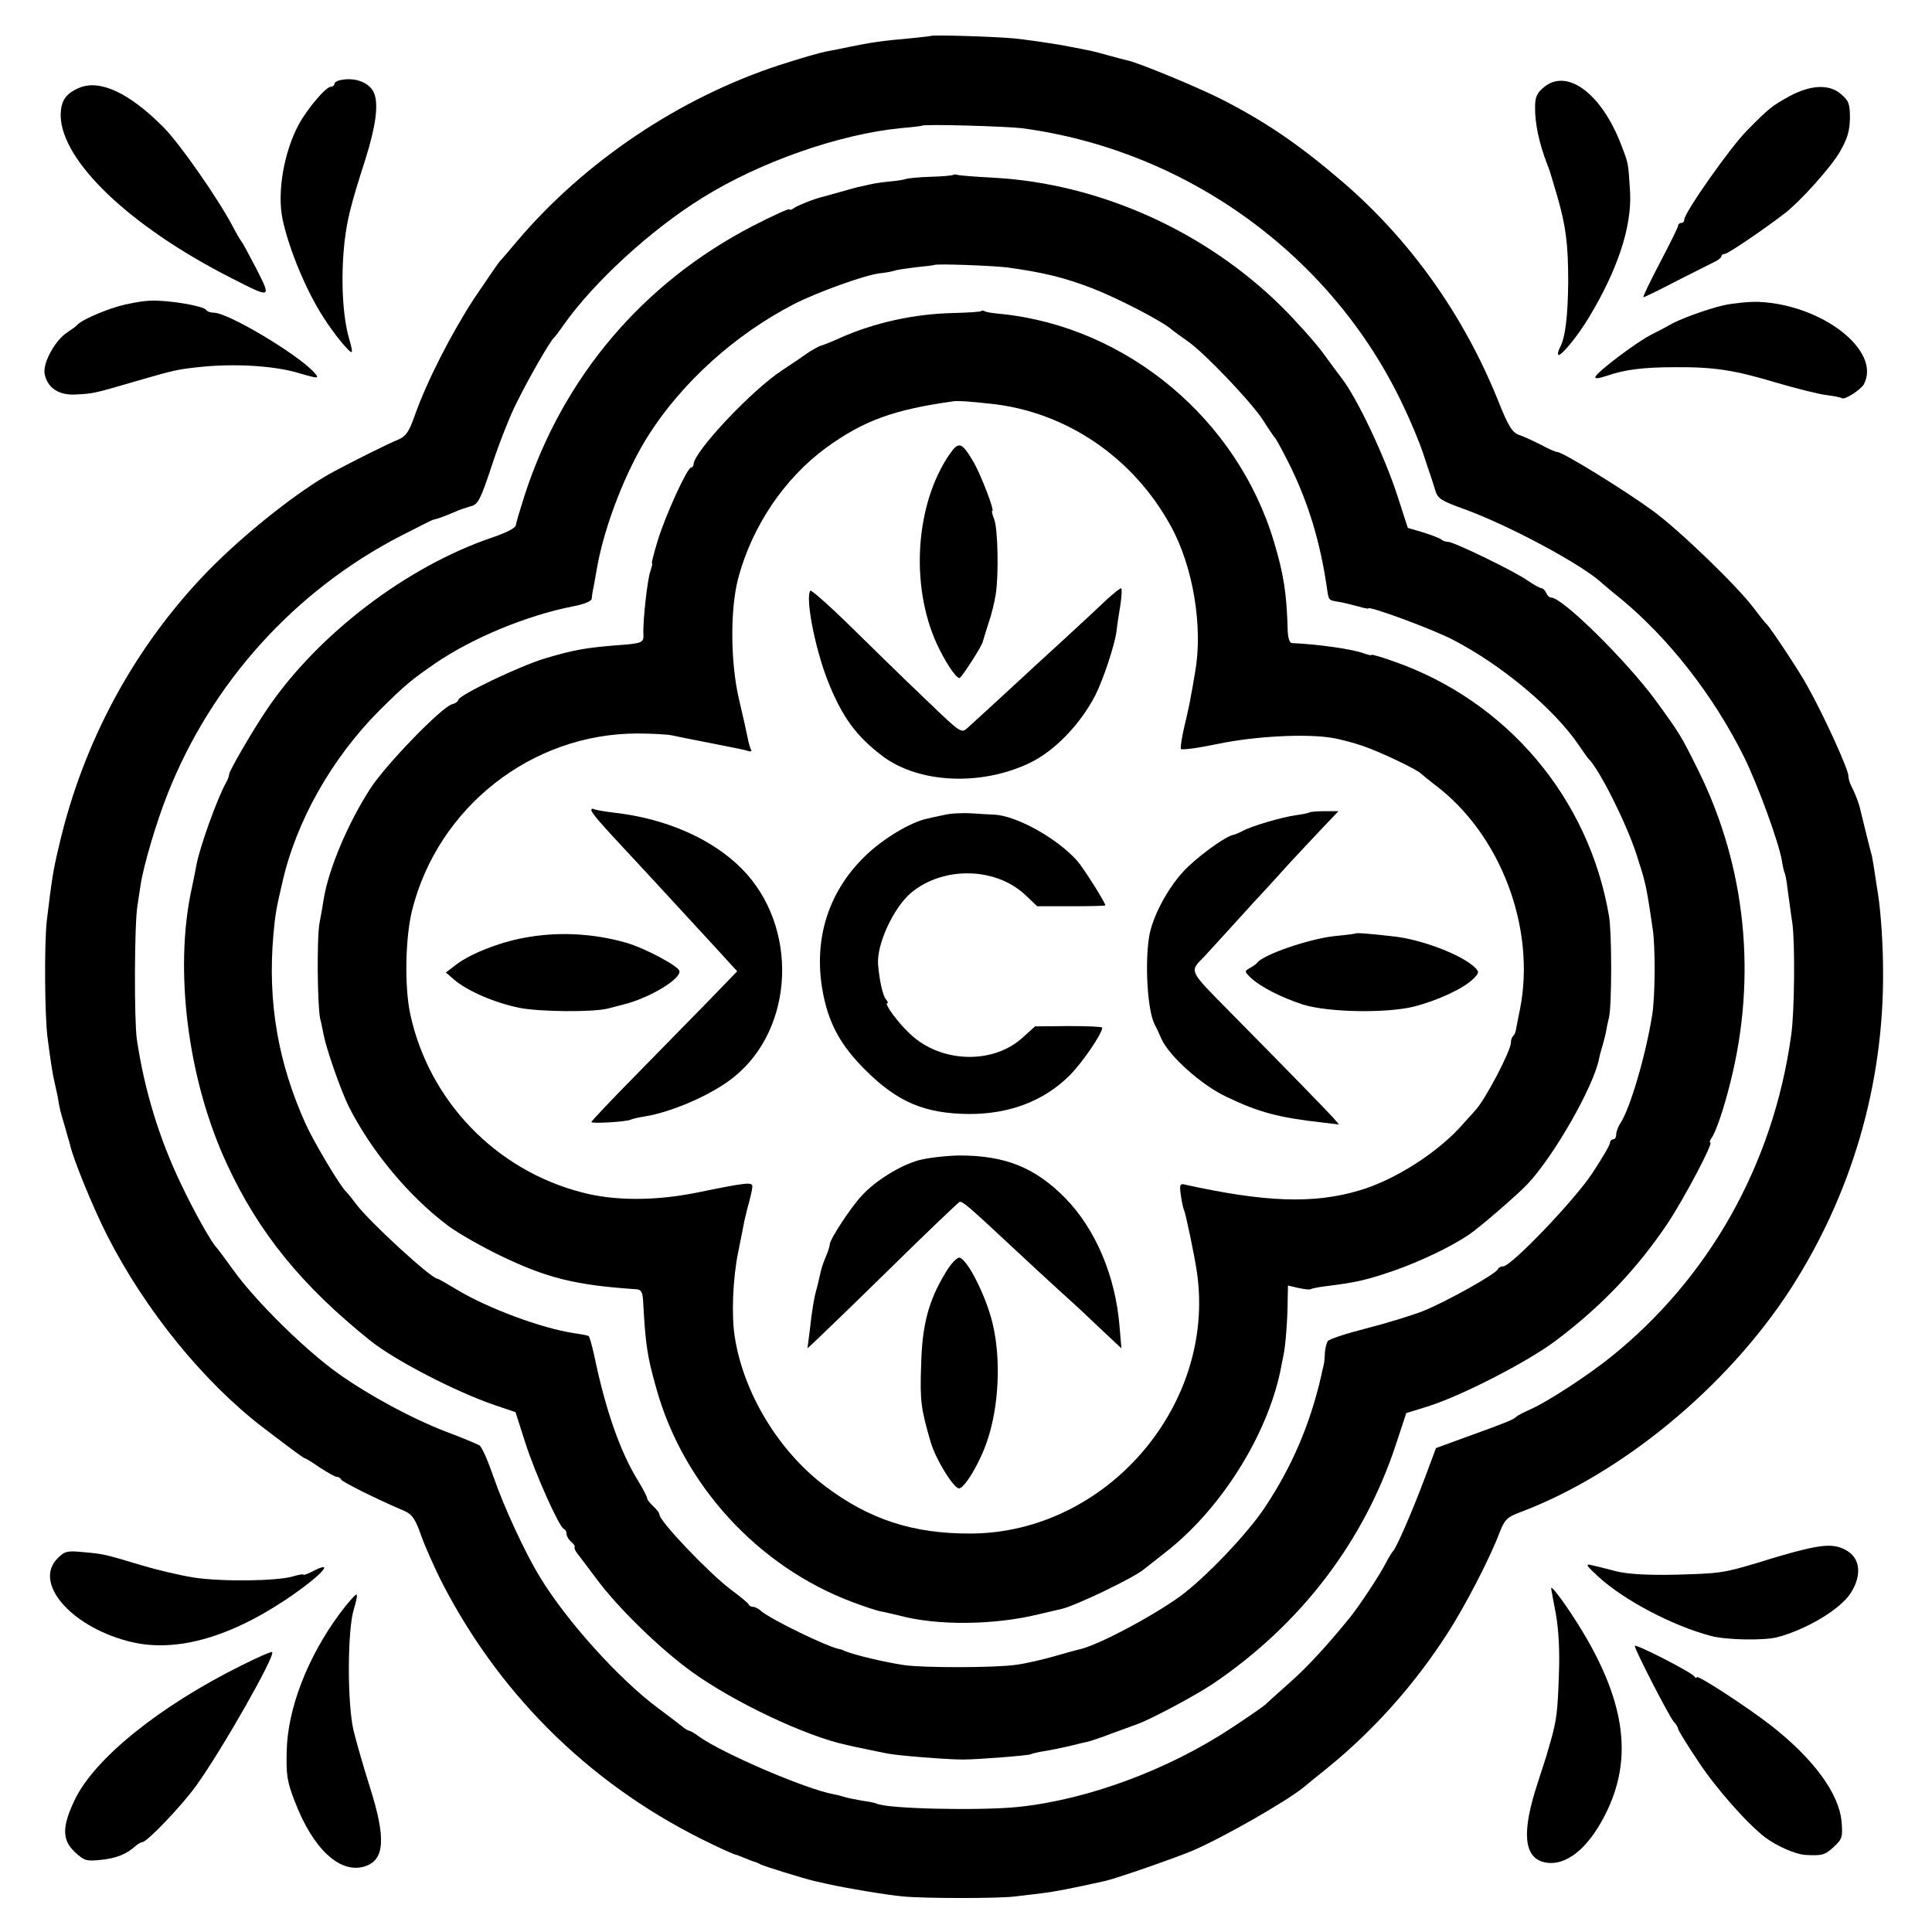
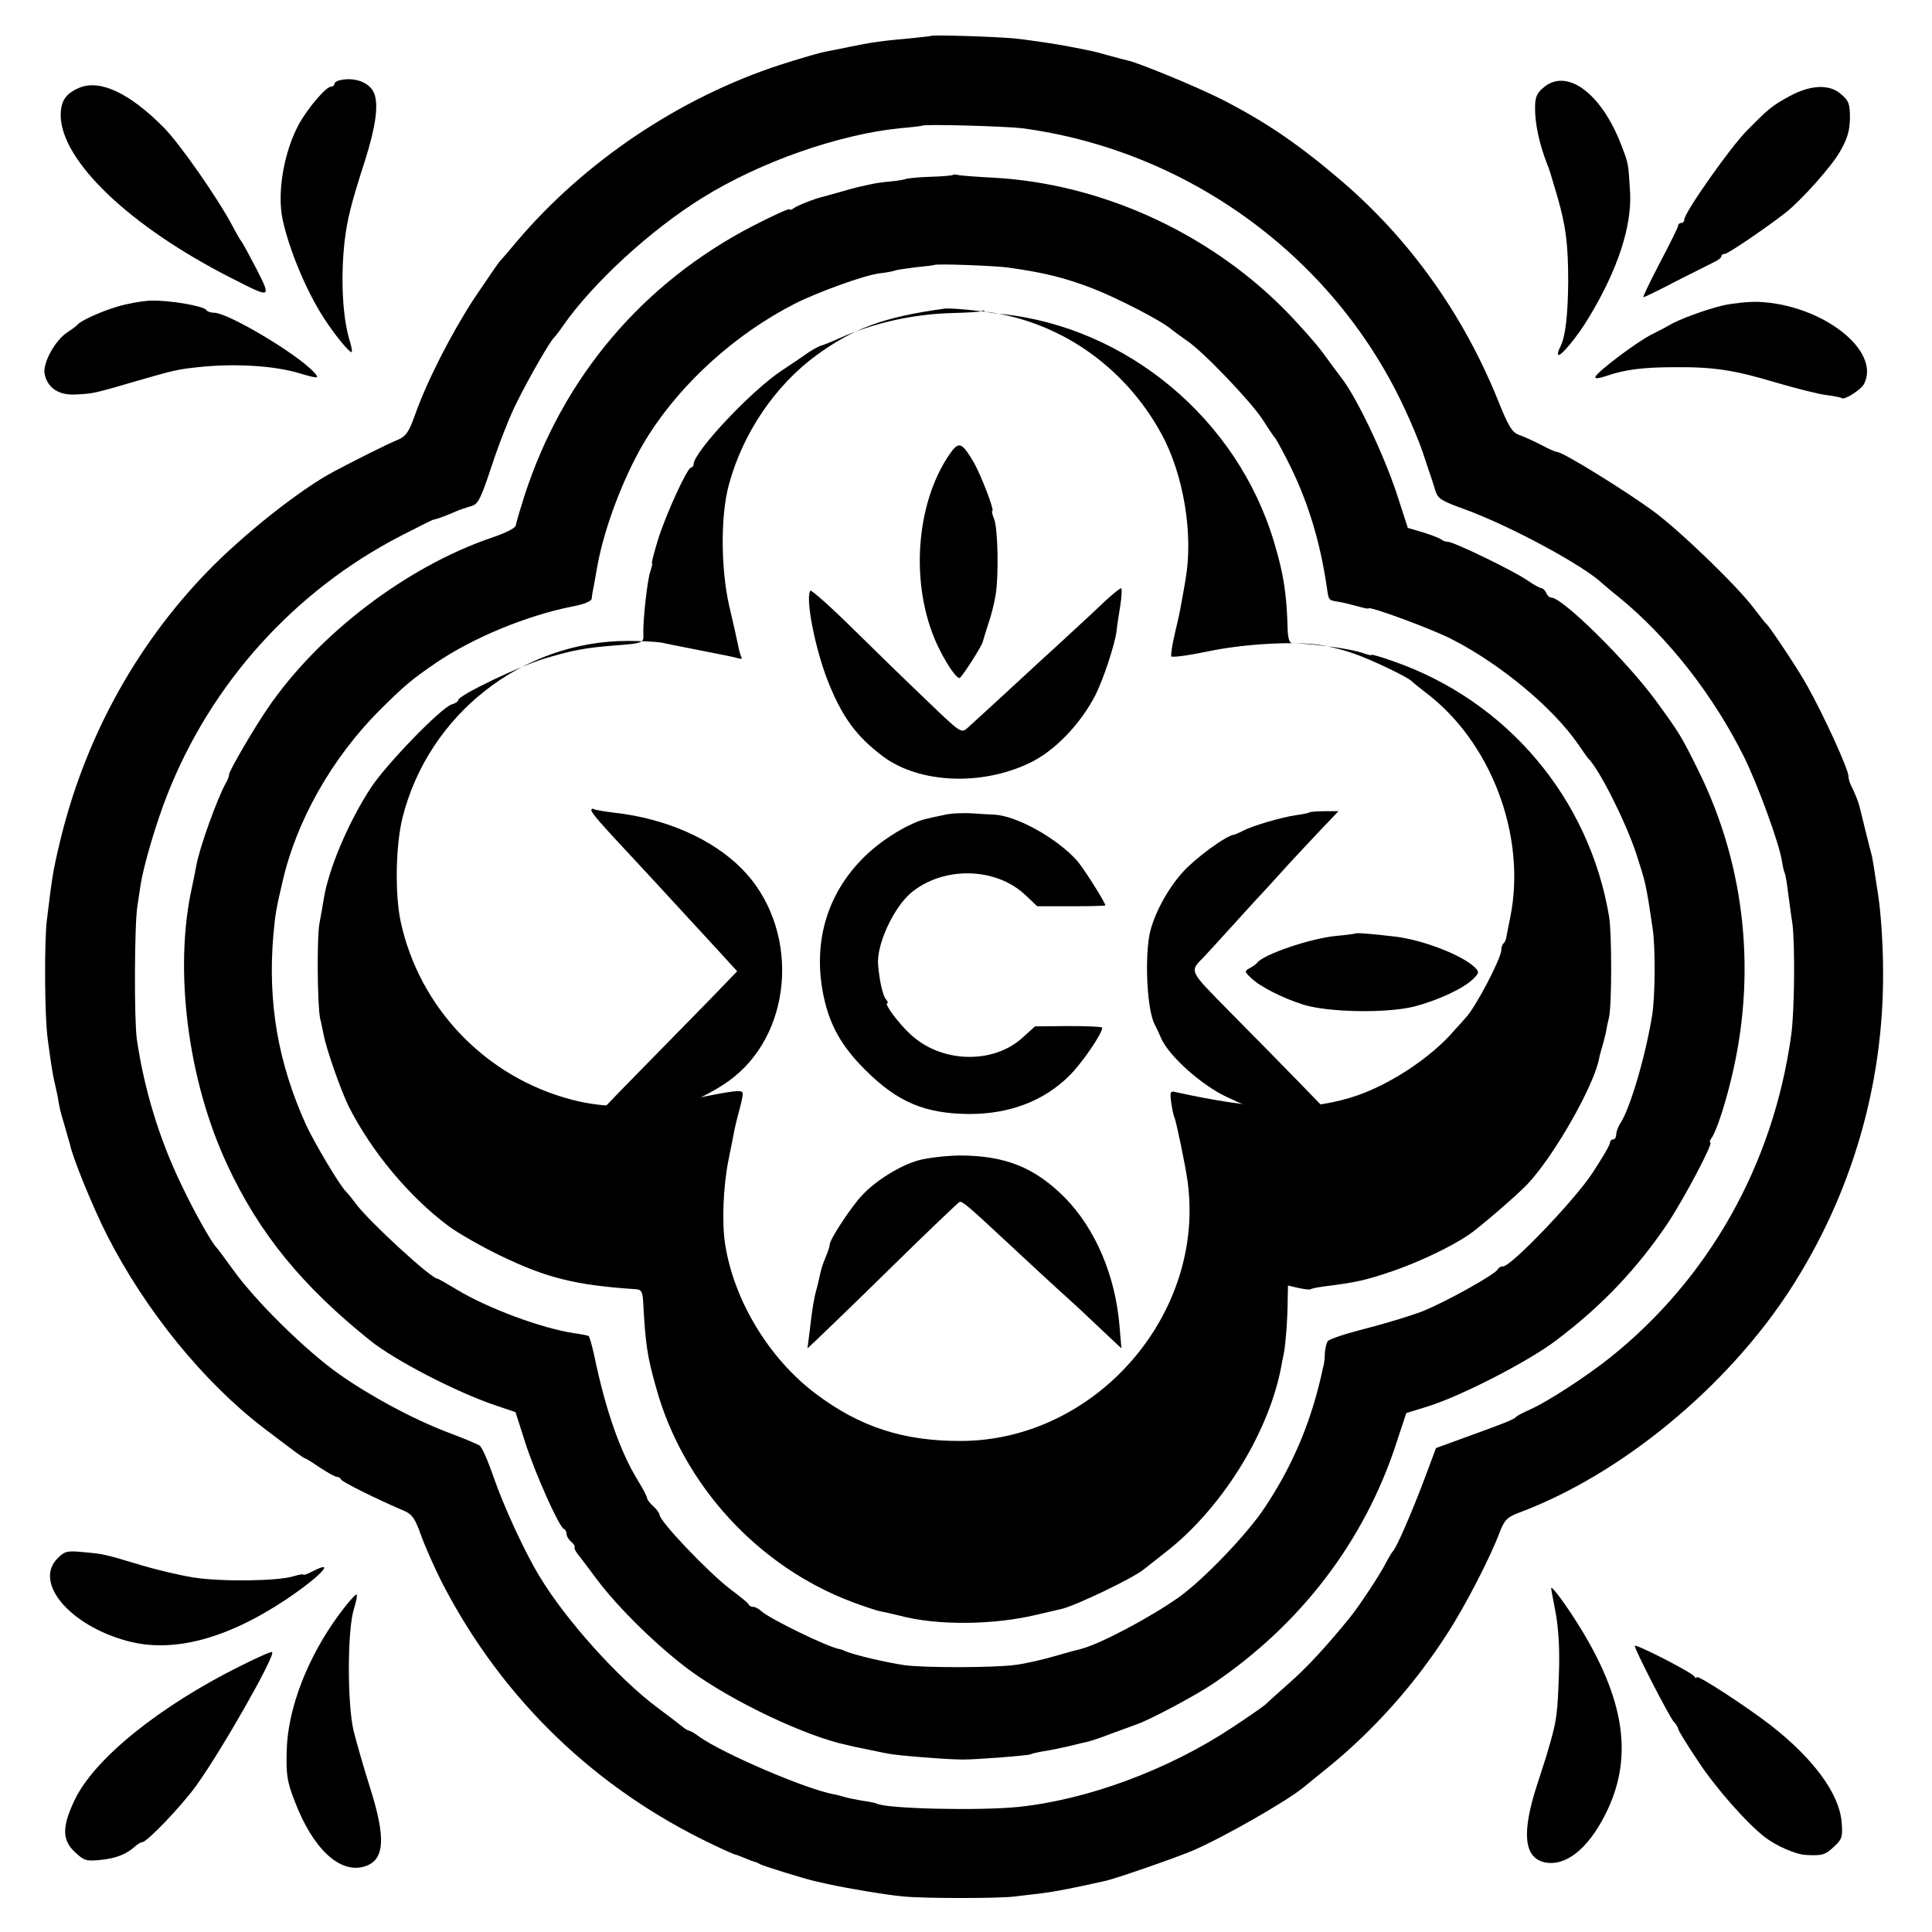
<svg xmlns="http://www.w3.org/2000/svg" version="1.0" width="624pt" height="624pt" viewBox="0 0 624 624" preserveAspectRatio="xMidYMid meet">
  <g transform="translate(0,624) scale(0.1,-0.1)" fill="#000000" stroke="none">
    <path d="M3007 6124 c-1 -1 -32 -4 -69 -8 -84 -7 -130 -14 -193 -27 -27 -6 -63 -13 -80 -16 -16 -3 -82 -22 -147 -43 -324 -106 -630 -312 -848 -569 -25 -30 -50 -59 -56 -65 -5 -6 -42 -60 -82 -119 -75 -115 -153 -268 -192 -378 -19 -54 -29 -68 -54 -79 -29 -11 -148 -71 -206 -102 -110 -58 -295 -205 -411 -325 -235 -243 -400 -548 -478 -883 -20 -84 -23 -105 -40 -245 -8 -72 -7 -308 3 -380 9 -70 17 -120 21 -135 2 -8 7 -31 11 -50 7 -44 8 -46 24 -100 7 -25 14 -50 16 -56 8 -42 75 -206 120 -294 123 -242 312 -474 504 -621 105 -80 131 -99 135 -99 2 0 24 -13 48 -30 25 -16 49 -30 55 -30 6 0 12 -4 14 -9 3 -7 112 -62 204 -101 25 -11 35 -25 54 -79 13 -36 45 -109 72 -161 193 -370 492 -658 871 -838 37 -18 70 -32 72 -32 2 0 16 -5 32 -12 15 -6 30 -12 33 -12 3 -1 10 -4 15 -7 10 -6 143 -47 178 -55 9 -2 27 -6 40 -9 63 -14 189 -35 242 -40 71 -7 315 -7 365 0 19 2 57 7 84 10 41 5 94 15 206 40 33 7 228 75 280 97 99 42 305 160 360 205 8 7 44 36 80 65 146 119 278 266 384 431 58 89 141 250 170 329 16 40 24 48 64 63 328 123 669 404 874 720 198 306 302 661 300 1025 0 88 -7 191 -16 250 -2 14 -7 43 -10 65 -3 22 -8 49 -10 60 -6 21 -36 143 -40 160 -5 19 -18 50 -27 67 -5 10 -9 24 -9 32 0 21 -79 195 -133 291 -26 48 -114 180 -130 198 -7 6 -25 30 -42 52 -52 70 -237 249 -325 314 -87 64 -292 191 -310 191 -5 0 -29 10 -52 23 -24 12 -56 27 -71 32 -23 8 -35 27 -70 115 -112 276 -283 515 -500 702 -140 120 -245 192 -387 265 -80 41 -274 121 -309 128 -9 2 -36 9 -61 16 -54 15 -45 13 -150 33 -47 8 -116 18 -155 22 -67 6 -264 12 -268 8z m293 -298 c534 -71 1004 -412 1232 -896 25 -52 53 -120 63 -150 10 -30 21 -64 25 -75 4 -11 11 -33 16 -50 8 -26 20 -33 95 -60 145 -53 382 -180 445 -240 6 -5 30 -26 53 -44 158 -129 305 -316 405 -518 44 -90 110 -270 121 -332 3 -19 7 -37 9 -40 2 -3 7 -28 10 -56 4 -27 10 -76 15 -107 9 -66 7 -290 -4 -363 -58 -417 -266 -785 -585 -1040 -78 -62 -200 -141 -255 -166 -23 -10 -44 -21 -48 -25 -8 -9 -33 -19 -166 -67 l-93 -34 -37 -99 c-41 -109 -92 -226 -102 -234 -3 -3 -14 -21 -24 -40 -18 -36 -85 -137 -114 -173 -73 -90 -138 -161 -196 -212 -37 -33 -73 -65 -80 -72 -7 -6 -54 -39 -106 -73 -205 -136 -467 -233 -690 -256 -125 -13 -431 -6 -458 11 -4 2 -24 6 -46 9 -22 4 -48 9 -57 12 -9 3 -25 7 -36 9 -91 17 -356 131 -434 186 -14 11 -29 19 -32 19 -3 0 -14 6 -23 14 -10 8 -46 36 -80 61 -124 92 -296 283 -380 423 -48 78 -118 231 -149 322 -18 52 -38 98 -46 102 -7 4 -54 24 -105 43 -112 43 -249 117 -348 187 -109 77 -271 237 -343 338 -26 36 -49 67 -52 70 -14 12 -73 116 -114 203 -72 149 -120 308 -144 470 -9 63 -8 376 2 432 3 22 8 52 10 66 9 61 50 201 87 294 141 358 410 657 753 834 53 27 100 51 104 52 18 4 39 12 67 24 17 8 42 16 56 20 23 6 31 21 68 133 23 70 59 162 81 204 38 77 108 199 120 208 3 3 17 21 30 40 97 138 283 309 450 412 185 115 439 204 638 224 37 3 68 7 70 8 5 6 272 -2 322 -8z" />
    <path d="M3078 5675 c-2 -2 -35 -5 -73 -6 -39 -1 -74 -5 -79 -7 -4 -2 -27 -6 -50 -8 -22 -2 -51 -6 -63 -9 -13 -3 -31 -7 -41 -9 -9 -2 -37 -10 -62 -17 -25 -7 -47 -13 -50 -14 -25 -5 -88 -30 -97 -38 -7 -5 -13 -6 -13 -3 0 4 -53 -20 -119 -54 -355 -184 -613 -488 -737 -871 -14 -44 -27 -87 -28 -96 -2 -9 -32 -24 -76 -39 -275 -93 -563 -312 -727 -554 -45 -66 -123 -200 -123 -211 0 -5 -4 -17 -10 -27 -29 -52 -86 -211 -96 -268 -3 -16 -9 -47 -14 -70 -59 -264 -14 -622 114 -896 102 -220 241 -391 462 -568 80 -64 277 -166 404 -209 l65 -22 32 -100 c33 -102 109 -271 124 -277 5 -2 9 -9 9 -17 0 -7 7 -18 15 -25 9 -7 13 -15 11 -17 -2 -3 2 -12 9 -21 8 -10 35 -46 62 -82 68 -92 204 -225 308 -300 136 -98 368 -208 500 -236 11 -3 40 -9 65 -14 25 -5 56 -12 69 -14 28 -6 189 -19 241 -19 47 0 212 13 219 17 3 2 23 7 43 10 21 3 57 11 80 16 24 6 52 13 63 15 11 3 45 14 75 26 30 11 69 25 85 31 46 17 190 94 243 130 284 192 489 461 592 777 l32 97 71 22 c108 34 322 144 412 212 149 112 264 234 362 380 53 80 148 260 137 260 -3 0 -2 6 3 13 14 18 40 93 62 182 86 342 50 695 -103 1005 -56 113 -60 120 -138 227 -93 127 -301 333 -338 333 -6 0 -13 7 -16 15 -4 8 -10 15 -15 15 -4 0 -25 11 -45 25 -46 32 -239 125 -257 125 -7 0 -17 3 -21 7 -4 4 -30 14 -58 23 l-51 15 -34 105 c-41 126 -129 313 -180 379 -7 9 -34 45 -60 81 -26 35 -86 102 -132 148 -247 245 -589 399 -931 418 -58 3 -110 7 -117 9 -6 2 -13 2 -15 0z m177 -299 c115 -16 182 -32 275 -68 80 -31 227 -107 255 -133 6 -5 28 -21 48 -35 54 -36 207 -197 245 -255 17 -27 36 -55 42 -62 5 -7 28 -49 50 -94 57 -118 94 -241 115 -383 7 -47 4 -44 40 -50 17 -3 45 -10 63 -15 17 -5 32 -8 32 -6 0 9 207 -67 272 -101 157 -81 325 -221 406 -339 15 -22 29 -42 32 -45 35 -34 120 -203 154 -305 31 -96 32 -96 54 -246 9 -60 8 -220 -2 -279 -21 -130 -71 -300 -102 -347 -8 -12 -14 -29 -14 -38 0 -8 -4 -15 -10 -15 -5 0 -10 -5 -10 -11 0 -7 -26 -51 -57 -98 -57 -87 -262 -301 -288 -301 -7 0 -15 -4 -17 -9 -5 -15 -166 -105 -243 -136 -39 -15 -121 -40 -184 -56 -63 -16 -118 -34 -123 -41 -4 -7 -8 -24 -9 -38 0 -14 -2 -32 -4 -40 -2 -8 -6 -24 -8 -35 -36 -156 -94 -292 -182 -424 -56 -85 -194 -229 -275 -288 -94 -67 -257 -153 -319 -169 -9 -2 -47 -12 -84 -23 -38 -11 -94 -24 -125 -28 -69 -10 -300 -10 -362 -1 -65 10 -158 32 -190 45 -8 4 -17 7 -20 7 -40 8 -219 95 -251 122 -8 8 -20 14 -26 14 -6 0 -13 3 -15 8 -1 4 -28 26 -59 49 -72 55 -229 220 -229 241 0 5 -9 17 -20 27 -11 10 -20 22 -20 26 0 5 -13 30 -29 56 -58 94 -105 228 -142 406 -7 32 -15 60 -18 62 -4 2 -25 6 -47 9 -105 16 -278 80 -379 141 -32 19 -59 35 -62 35 -20 0 -219 183 -262 240 -14 19 -29 37 -32 40 -17 13 -104 159 -131 218 -90 199 -124 395 -105 613 6 66 9 84 29 169 45 199 160 401 313 555 84 83 103 99 183 154 121 82 294 153 440 182 38 7 62 17 63 25 1 8 2 17 3 22 1 4 8 41 15 82 24 133 92 309 166 425 109 171 281 326 470 423 72 37 226 93 275 99 19 2 42 6 50 9 8 3 39 7 70 11 30 3 56 6 57 7 5 5 190 -2 238 -8z" />
-     <path d="M3169 5235 c-2 -2 -43 -5 -91 -6 -126 -3 -254 -31 -366 -81 -26 -12 -52 -22 -59 -24 -6 -1 -24 -11 -40 -21 -15 -11 -55 -38 -87 -59 -98 -64 -286 -264 -286 -304 0 -5 -4 -10 -8 -10 -12 0 -82 -152 -108 -237 -12 -40 -21 -73 -18 -73 2 0 -1 -11 -5 -24 -10 -24 -25 -164 -23 -203 2 -29 -3 -31 -84 -37 -103 -8 -140 -15 -232 -42 -84 -25 -282 -120 -282 -135 0 -4 -9 -11 -21 -14 -36 -12 -214 -196 -263 -272 -73 -113 -134 -259 -150 -354 -3 -19 -9 -55 -14 -80 -9 -47 -7 -266 2 -309 4 -14 8 -37 11 -51 9 -47 55 -179 81 -232 73 -145 195 -292 324 -388 30 -22 105 -65 165 -94 151 -73 244 -96 440 -109 16 -1 20 -9 22 -36 8 -145 13 -179 43 -285 87 -312 329 -575 632 -689 37 -14 77 -27 90 -30 13 -2 41 -9 63 -14 122 -33 306 -31 449 4 34 8 68 16 77 18 47 12 229 99 263 127 6 5 36 28 66 52 180 138 332 378 376 592 2 11 6 32 9 46 7 29 14 122 14 185 l1 42 34 -8 c19 -4 37 -6 39 -4 2 2 21 6 43 9 104 13 136 20 226 51 88 31 184 77 242 116 33 22 157 129 189 163 86 91 215 317 232 407 2 11 7 28 10 38 3 10 8 29 11 42 2 13 7 37 11 53 9 42 9 271 0 325 -64 381 -329 696 -696 824 -39 14 -71 23 -71 21 0 -3 -11 0 -26 5 -34 13 -143 29 -231 33 -8 0 -13 16 -14 41 -3 118 -13 182 -44 285 -118 397 -475 695 -881 737 -26 2 -50 6 -54 9 -4 2 -9 3 -11 0z m31 -299 c244 -26 461 -174 582 -396 72 -131 104 -326 78 -471 -5 -30 -11 -65 -14 -79 -2 -14 -11 -56 -20 -93 -9 -38 -14 -72 -12 -76 3 -4 56 3 118 16 118 25 285 34 369 20 26 -4 71 -16 100 -26 54 -18 180 -78 189 -90 3 -3 22 -18 42 -34 214 -159 330 -464 277 -728 -6 -30 -12 -59 -13 -66 -1 -7 -5 -16 -9 -19 -4 -4 -7 -13 -7 -21 0 -27 -84 -187 -115 -219 -6 -7 -22 -25 -36 -40 -78 -92 -222 -185 -339 -219 -147 -44 -305 -38 -563 19 -16 4 -18 0 -13 -35 3 -22 8 -43 10 -47 5 -8 35 -152 42 -202 62 -430 -294 -841 -730 -843 -186 -1 -328 45 -471 153 -150 113 -264 301 -292 483 -11 70 -6 188 11 272 9 44 18 90 20 101 3 12 9 39 15 60 6 22 11 45 11 52 0 15 -19 13 -180 -20 -134 -27 -267 -27 -371 1 -279 72 -494 297 -554 576 -19 89 -16 246 6 335 84 334 387 571 728 571 47 0 97 -3 111 -6 28 -6 33 -7 150 -30 47 -9 91 -18 98 -21 7 -2 11 0 8 4 -3 5 -8 22 -11 38 -3 16 -16 74 -29 129 -27 119 -28 291 -1 390 45 167 149 320 282 418 121 88 218 124 413 151 16 2 46 0 120 -8z" />
+     <path d="M3169 5235 c-2 -2 -43 -5 -91 -6 -126 -3 -254 -31 -366 -81 -26 -12 -52 -22 -59 -24 -6 -1 -24 -11 -40 -21 -15 -11 -55 -38 -87 -59 -98 -64 -286 -264 -286 -304 0 -5 -4 -10 -8 -10 -12 0 -82 -152 -108 -237 -12 -40 -21 -73 -18 -73 2 0 -1 -11 -5 -24 -10 -24 -25 -164 -23 -203 2 -29 -3 -31 -84 -37 -103 -8 -140 -15 -232 -42 -84 -25 -282 -120 -282 -135 0 -4 -9 -11 -21 -14 -36 -12 -214 -196 -263 -272 -73 -113 -134 -259 -150 -354 -3 -19 -9 -55 -14 -80 -9 -47 -7 -266 2 -309 4 -14 8 -37 11 -51 9 -47 55 -179 81 -232 73 -145 195 -292 324 -388 30 -22 105 -65 165 -94 151 -73 244 -96 440 -109 16 -1 20 -9 22 -36 8 -145 13 -179 43 -285 87 -312 329 -575 632 -689 37 -14 77 -27 90 -30 13 -2 41 -9 63 -14 122 -33 306 -31 449 4 34 8 68 16 77 18 47 12 229 99 263 127 6 5 36 28 66 52 180 138 332 378 376 592 2 11 6 32 9 46 7 29 14 122 14 185 l1 42 34 -8 c19 -4 37 -6 39 -4 2 2 21 6 43 9 104 13 136 20 226 51 88 31 184 77 242 116 33 22 157 129 189 163 86 91 215 317 232 407 2 11 7 28 10 38 3 10 8 29 11 42 2 13 7 37 11 53 9 42 9 271 0 325 -64 381 -329 696 -696 824 -39 14 -71 23 -71 21 0 -3 -11 0 -26 5 -34 13 -143 29 -231 33 -8 0 -13 16 -14 41 -3 118 -13 182 -44 285 -118 397 -475 695 -881 737 -26 2 -50 6 -54 9 -4 2 -9 3 -11 0z c244 -26 461 -174 582 -396 72 -131 104 -326 78 -471 -5 -30 -11 -65 -14 -79 -2 -14 -11 -56 -20 -93 -9 -38 -14 -72 -12 -76 3 -4 56 3 118 16 118 25 285 34 369 20 26 -4 71 -16 100 -26 54 -18 180 -78 189 -90 3 -3 22 -18 42 -34 214 -159 330 -464 277 -728 -6 -30 -12 -59 -13 -66 -1 -7 -5 -16 -9 -19 -4 -4 -7 -13 -7 -21 0 -27 -84 -187 -115 -219 -6 -7 -22 -25 -36 -40 -78 -92 -222 -185 -339 -219 -147 -44 -305 -38 -563 19 -16 4 -18 0 -13 -35 3 -22 8 -43 10 -47 5 -8 35 -152 42 -202 62 -430 -294 -841 -730 -843 -186 -1 -328 45 -471 153 -150 113 -264 301 -292 483 -11 70 -6 188 11 272 9 44 18 90 20 101 3 12 9 39 15 60 6 22 11 45 11 52 0 15 -19 13 -180 -20 -134 -27 -267 -27 -371 1 -279 72 -494 297 -554 576 -19 89 -16 246 6 335 84 334 387 571 728 571 47 0 97 -3 111 -6 28 -6 33 -7 150 -30 47 -9 91 -18 98 -21 7 -2 11 0 8 4 -3 5 -8 22 -11 38 -3 16 -16 74 -29 129 -27 119 -28 291 -1 390 45 167 149 320 282 418 121 88 218 124 413 151 16 2 46 0 120 -8z" />
    <path d="M3067 4773 c-110 -160 -128 -421 -42 -611 26 -57 62 -112 74 -112 6 0 76 108 76 120 1 3 8 28 17 55 10 28 20 70 24 95 10 64 7 212 -5 243 -6 15 -9 27 -6 27 8 0 -36 114 -59 155 -40 68 -49 71 -79 28z" />
    <path d="M2617 4332 c-16 -25 15 -183 55 -287 47 -120 93 -183 181 -249 117 -86 315 -95 471 -21 81 38 165 125 214 220 26 52 62 161 68 205 2 19 8 59 13 88 4 28 5 52 2 52 -4 0 -25 -17 -47 -37 -22 -21 -86 -81 -143 -133 -57 -52 -118 -108 -136 -125 -45 -42 -146 -134 -170 -156 -20 -18 -22 -17 -130 87 -61 58 -169 163 -242 235 -72 71 -134 126 -136 121z" />
    <path d="M1910 3623 c0 -8 29 -42 133 -153 29 -31 99 -107 157 -170 129 -140 130 -141 158 -172 l23 -25 -86 -89 c-48 -49 -154 -157 -236 -241 -82 -83 -149 -154 -149 -157 0 -6 117 1 128 8 4 2 23 7 44 10 88 14 219 71 288 127 197 158 210 487 26 673 -95 96 -244 162 -411 181 -33 4 -63 9 -67 12 -5 2 -8 1 -8 -4z" />
    <path d="M3050 3608 c-19 -4 -44 -9 -55 -12 -54 -11 -145 -66 -202 -122 -122 -119 -169 -278 -133 -451 20 -95 58 -162 134 -238 105 -105 193 -142 337 -143 130 0 240 42 322 123 40 39 107 136 107 156 0 3 -49 5 -109 5 l-108 -1 -41 -37 c-96 -87 -265 -81 -363 13 -39 36 -85 99 -73 99 3 0 1 6 -5 13 -10 12 -21 62 -25 112 -5 64 49 182 106 231 104 87 274 84 370 -7 l38 -36 110 0 c60 0 110 1 110 3 0 9 -72 123 -92 145 -66 73 -196 145 -268 148 -8 0 -40 2 -70 4 -30 2 -71 0 -90 -5z" />
    <path d="M4229 3616 c-2 -2 -22 -6 -44 -9 -48 -7 -142 -35 -170 -50 -11 -6 -25 -12 -30 -13 -27 -4 -126 -77 -166 -122 -51 -57 -96 -143 -107 -204 -15 -88 -6 -241 17 -286 5 -9 15 -30 22 -47 26 -57 129 -149 209 -187 106 -51 171 -68 315 -84 l50 -6 -20 23 c-23 25 -147 153 -333 341 -135 137 -131 129 -82 179 8 9 51 55 95 104 44 49 93 102 109 119 15 17 47 51 69 76 23 25 68 73 101 108 l59 62 -45 0 c-24 0 -47 -2 -49 -4z" />
-     <path d="M1710 3214 c-86 -13 -187 -52 -236 -89 l-34 -26 29 -25 c42 -35 129 -73 208 -89 64 -13 239 -15 288 -2 11 3 34 9 50 13 84 21 188 84 179 109 -7 17 -112 73 -171 90 -101 29 -210 36 -313 19z" />
    <path d="M4378 3225 c-2 -1 -31 -5 -64 -8 -82 -8 -235 -60 -254 -87 -3 -4 -13 -11 -24 -17 -17 -10 -17 -11 5 -32 31 -29 100 -64 169 -86 82 -25 269 -28 357 -6 78 20 161 59 192 90 18 18 19 22 5 36 -41 40 -167 89 -258 100 -78 9 -125 13 -128 10z" />
    <path d="M2965 2492 c-59 -17 -138 -66 -181 -113 -35 -37 -104 -142 -104 -158 0 -5 -5 -22 -12 -38 -13 -32 -15 -39 -22 -71 -3 -13 -7 -31 -10 -40 -6 -21 -13 -60 -21 -132 l-7 -55 32 30 c18 17 127 122 242 235 115 113 213 206 217 208 9 3 26 -11 161 -137 58 -54 129 -120 159 -147 30 -27 66 -60 81 -74 14 -14 48 -45 74 -70 l48 -45 -6 70 c-13 164 -78 316 -176 416 -98 99 -194 137 -342 137 -46 -1 -105 -8 -133 -16z" />
-     <path d="M3053 2128 c-55 -91 -75 -169 -78 -300 -4 -115 0 -139 31 -246 16 -54 70 -143 90 -149 16 -5 68 80 92 152 38 110 46 264 18 380 -20 86 -81 208 -107 213 -8 1 -28 -19 -46 -50z" />
    <path d="M1103 5982 c-13 -2 -23 -8 -23 -13 0 -5 -5 -9 -11 -9 -16 0 -74 -68 -103 -120 -49 -90 -72 -222 -53 -310 21 -96 75 -227 131 -314 36 -57 87 -118 92 -113 2 2 -1 19 -7 38 -23 76 -29 202 -16 320 9 72 19 115 67 264 33 105 43 175 29 212 -12 34 -58 54 -106 45z" />
    <path d="M4985 5957 c-21 -17 -27 -32 -27 -62 -1 -52 13 -118 39 -185 8 -20 9 -23 33 -105 27 -94 35 -151 35 -275 -1 -109 -9 -181 -27 -213 -5 -10 -8 -21 -5 -23 7 -7 62 59 99 121 93 154 138 292 133 402 -6 98 -5 93 -28 153 -64 169 -177 252 -252 187z" />
    <path d="M255 5956 c-44 -19 -59 -43 -59 -90 3 -147 223 -357 549 -523 133 -68 132 -68 83 29 -24 46 -45 85 -48 88 -3 3 -16 25 -29 50 -47 89 -171 267 -223 319 -110 111 -206 156 -273 127z" />
    <path d="M5781 5930 c-58 -32 -67 -39 -137 -110 -53 -52 -204 -267 -204 -289 0 -6 -4 -11 -10 -11 -5 0 -10 -4 -10 -9 0 -5 -27 -59 -59 -120 -32 -61 -56 -111 -53 -111 3 0 51 23 106 52 56 28 111 56 123 62 13 6 23 14 23 19 0 4 5 7 11 7 10 0 136 86 196 133 51 40 148 149 175 196 25 43 32 68 33 109 0 47 -4 57 -29 78 -37 33 -98 30 -165 -6z" />
    <path d="M380 5250 c-54 -16 -120 -46 -130 -59 -3 -4 -17 -14 -32 -24 -39 -25 -80 -98 -74 -134 9 -46 46 -71 103 -67 56 3 56 3 196 44 121 35 132 37 196 44 116 13 247 5 326 -19 65 -19 69 -19 48 4 -58 61 -277 191 -322 191 -11 0 -22 4 -25 9 -9 13 -121 32 -179 30 -28 -1 -77 -10 -107 -19z" />
    <path d="M5567 5254 c-56 -13 -146 -46 -177 -65 -8 -5 -33 -18 -55 -29 -48 -24 -177 -121 -182 -137 -3 -7 10 -6 39 4 56 19 114 27 218 27 124 1 191 -9 324 -49 65 -19 139 -38 165 -41 25 -3 48 -8 50 -10 8 -7 61 27 71 45 57 108 -134 257 -340 266 -30 1 -81 -4 -113 -11z" />
-     <path d="M5817 1233 c-29 -7 -88 -24 -132 -38 -119 -36 -129 -37 -275 -41 -90 -2 -153 2 -190 11 -30 8 -66 17 -80 20 -21 5 -17 -1 23 -38 83 -76 241 -159 364 -191 49 -13 170 -15 213 -4 95 25 203 90 237 142 38 59 32 116 -18 141 -32 17 -67 17 -142 -2z" />
    <path d="M186 1207 c-78 -78 39 -217 225 -267 146 -40 321 6 513 134 109 73 165 132 86 91 -17 -9 -30 -13 -30 -11 0 3 -15 0 -32 -5 -51 -16 -234 -18 -323 -4 -44 7 -120 25 -170 40 -119 36 -121 36 -187 42 -51 5 -59 3 -82 -20z" />
    <path d="M5010 1110 c0 -3 7 -40 15 -82 9 -51 13 -117 10 -195 -4 -120 -7 -147 -27 -218 -7 -22 -12 -42 -13 -45 -1 -3 -14 -43 -29 -90 -52 -158 -45 -240 23 -255 67 -14 139 42 196 155 89 176 66 358 -74 591 -46 76 -101 152 -101 139z" />
    <path d="M1097 1028 c-103 -139 -168 -306 -171 -443 -2 -77 1 -99 26 -163 58 -152 144 -233 223 -211 68 19 73 90 19 259 -20 63 -43 144 -52 180 -21 89 -20 328 1 393 8 26 12 47 8 47 -4 0 -29 -28 -54 -62z" />
    <path d="M5280 924 c0 -12 111 -228 126 -245 8 -8 14 -19 14 -23 0 -4 30 -53 67 -108 56 -85 159 -201 215 -243 37 -28 98 -54 128 -56 55 -3 64 -1 94 27 26 24 28 32 24 80 -8 91 -90 203 -228 311 -80 62 -240 166 -240 156 0 -5 -4 -3 -8 3 -9 13 -192 107 -192 98z" />
    <path d="M780 861 c-266 -132 -476 -302 -539 -435 -41 -86 -41 -129 1 -168 30 -28 37 -30 84 -25 50 5 84 19 112 45 7 6 17 12 21 12 16 0 129 119 175 183 84 117 256 420 245 431 -2 3 -47 -17 -99 -43z" />
  </g>
</svg>